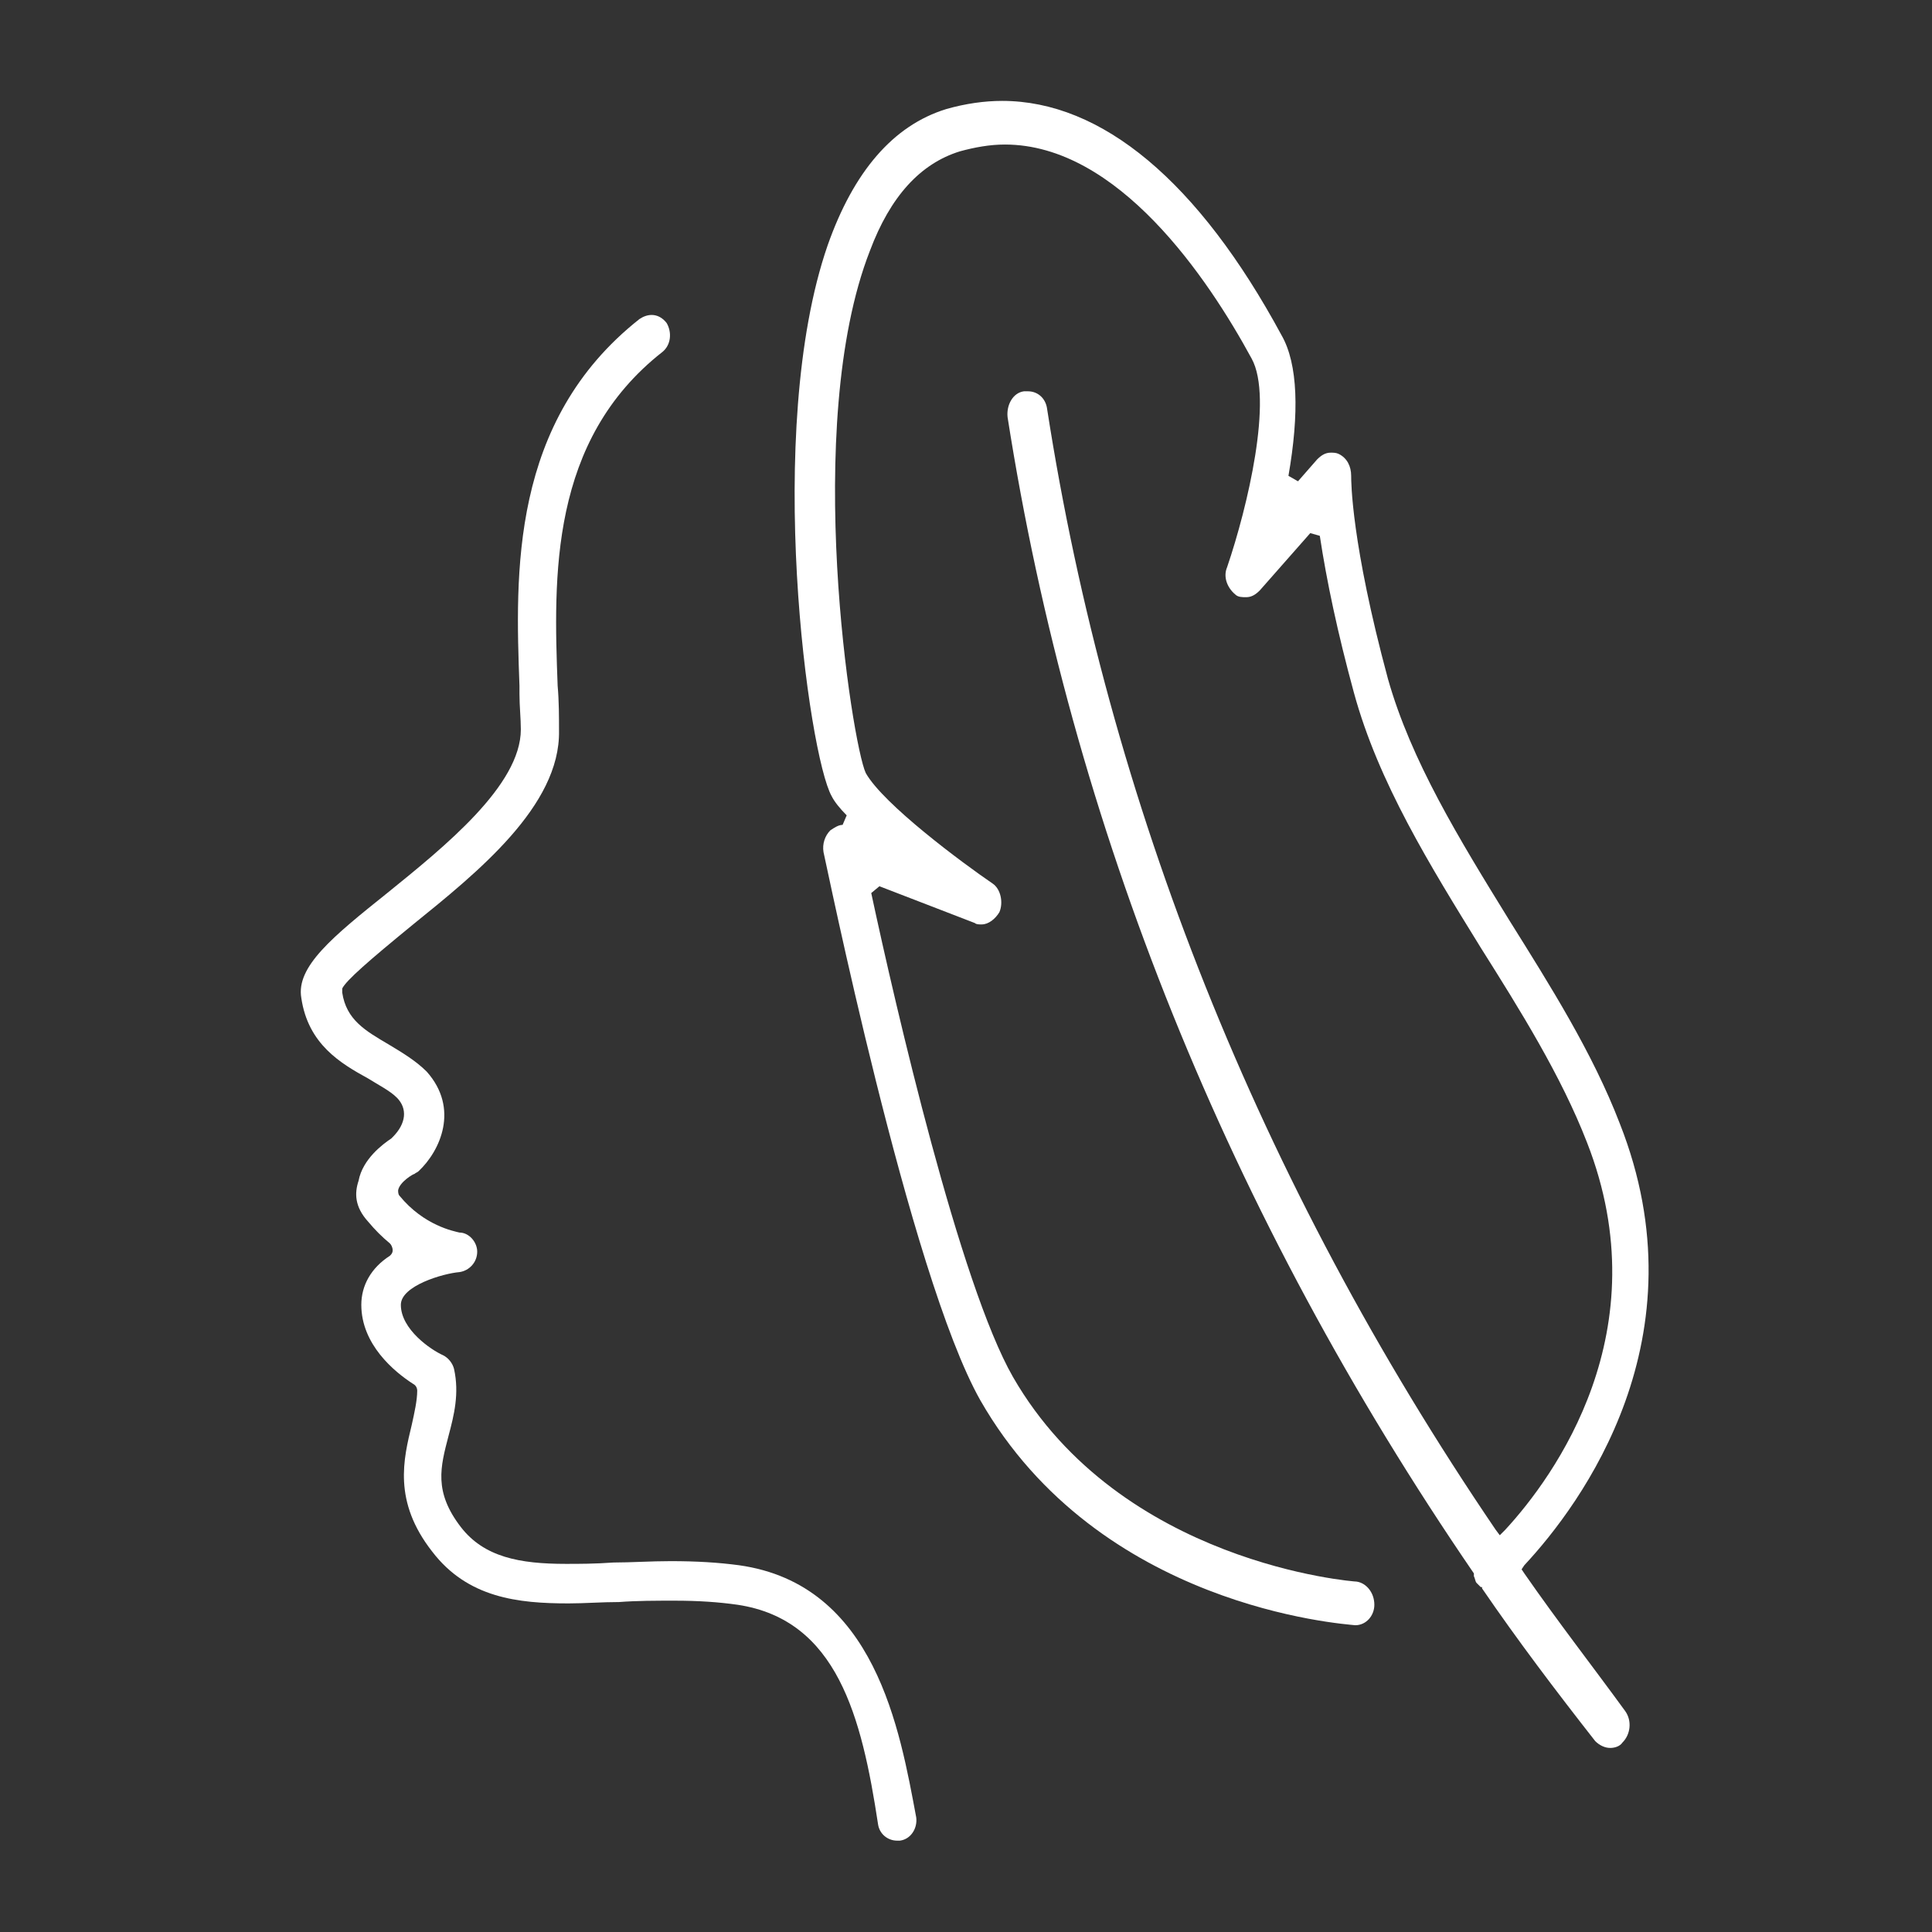
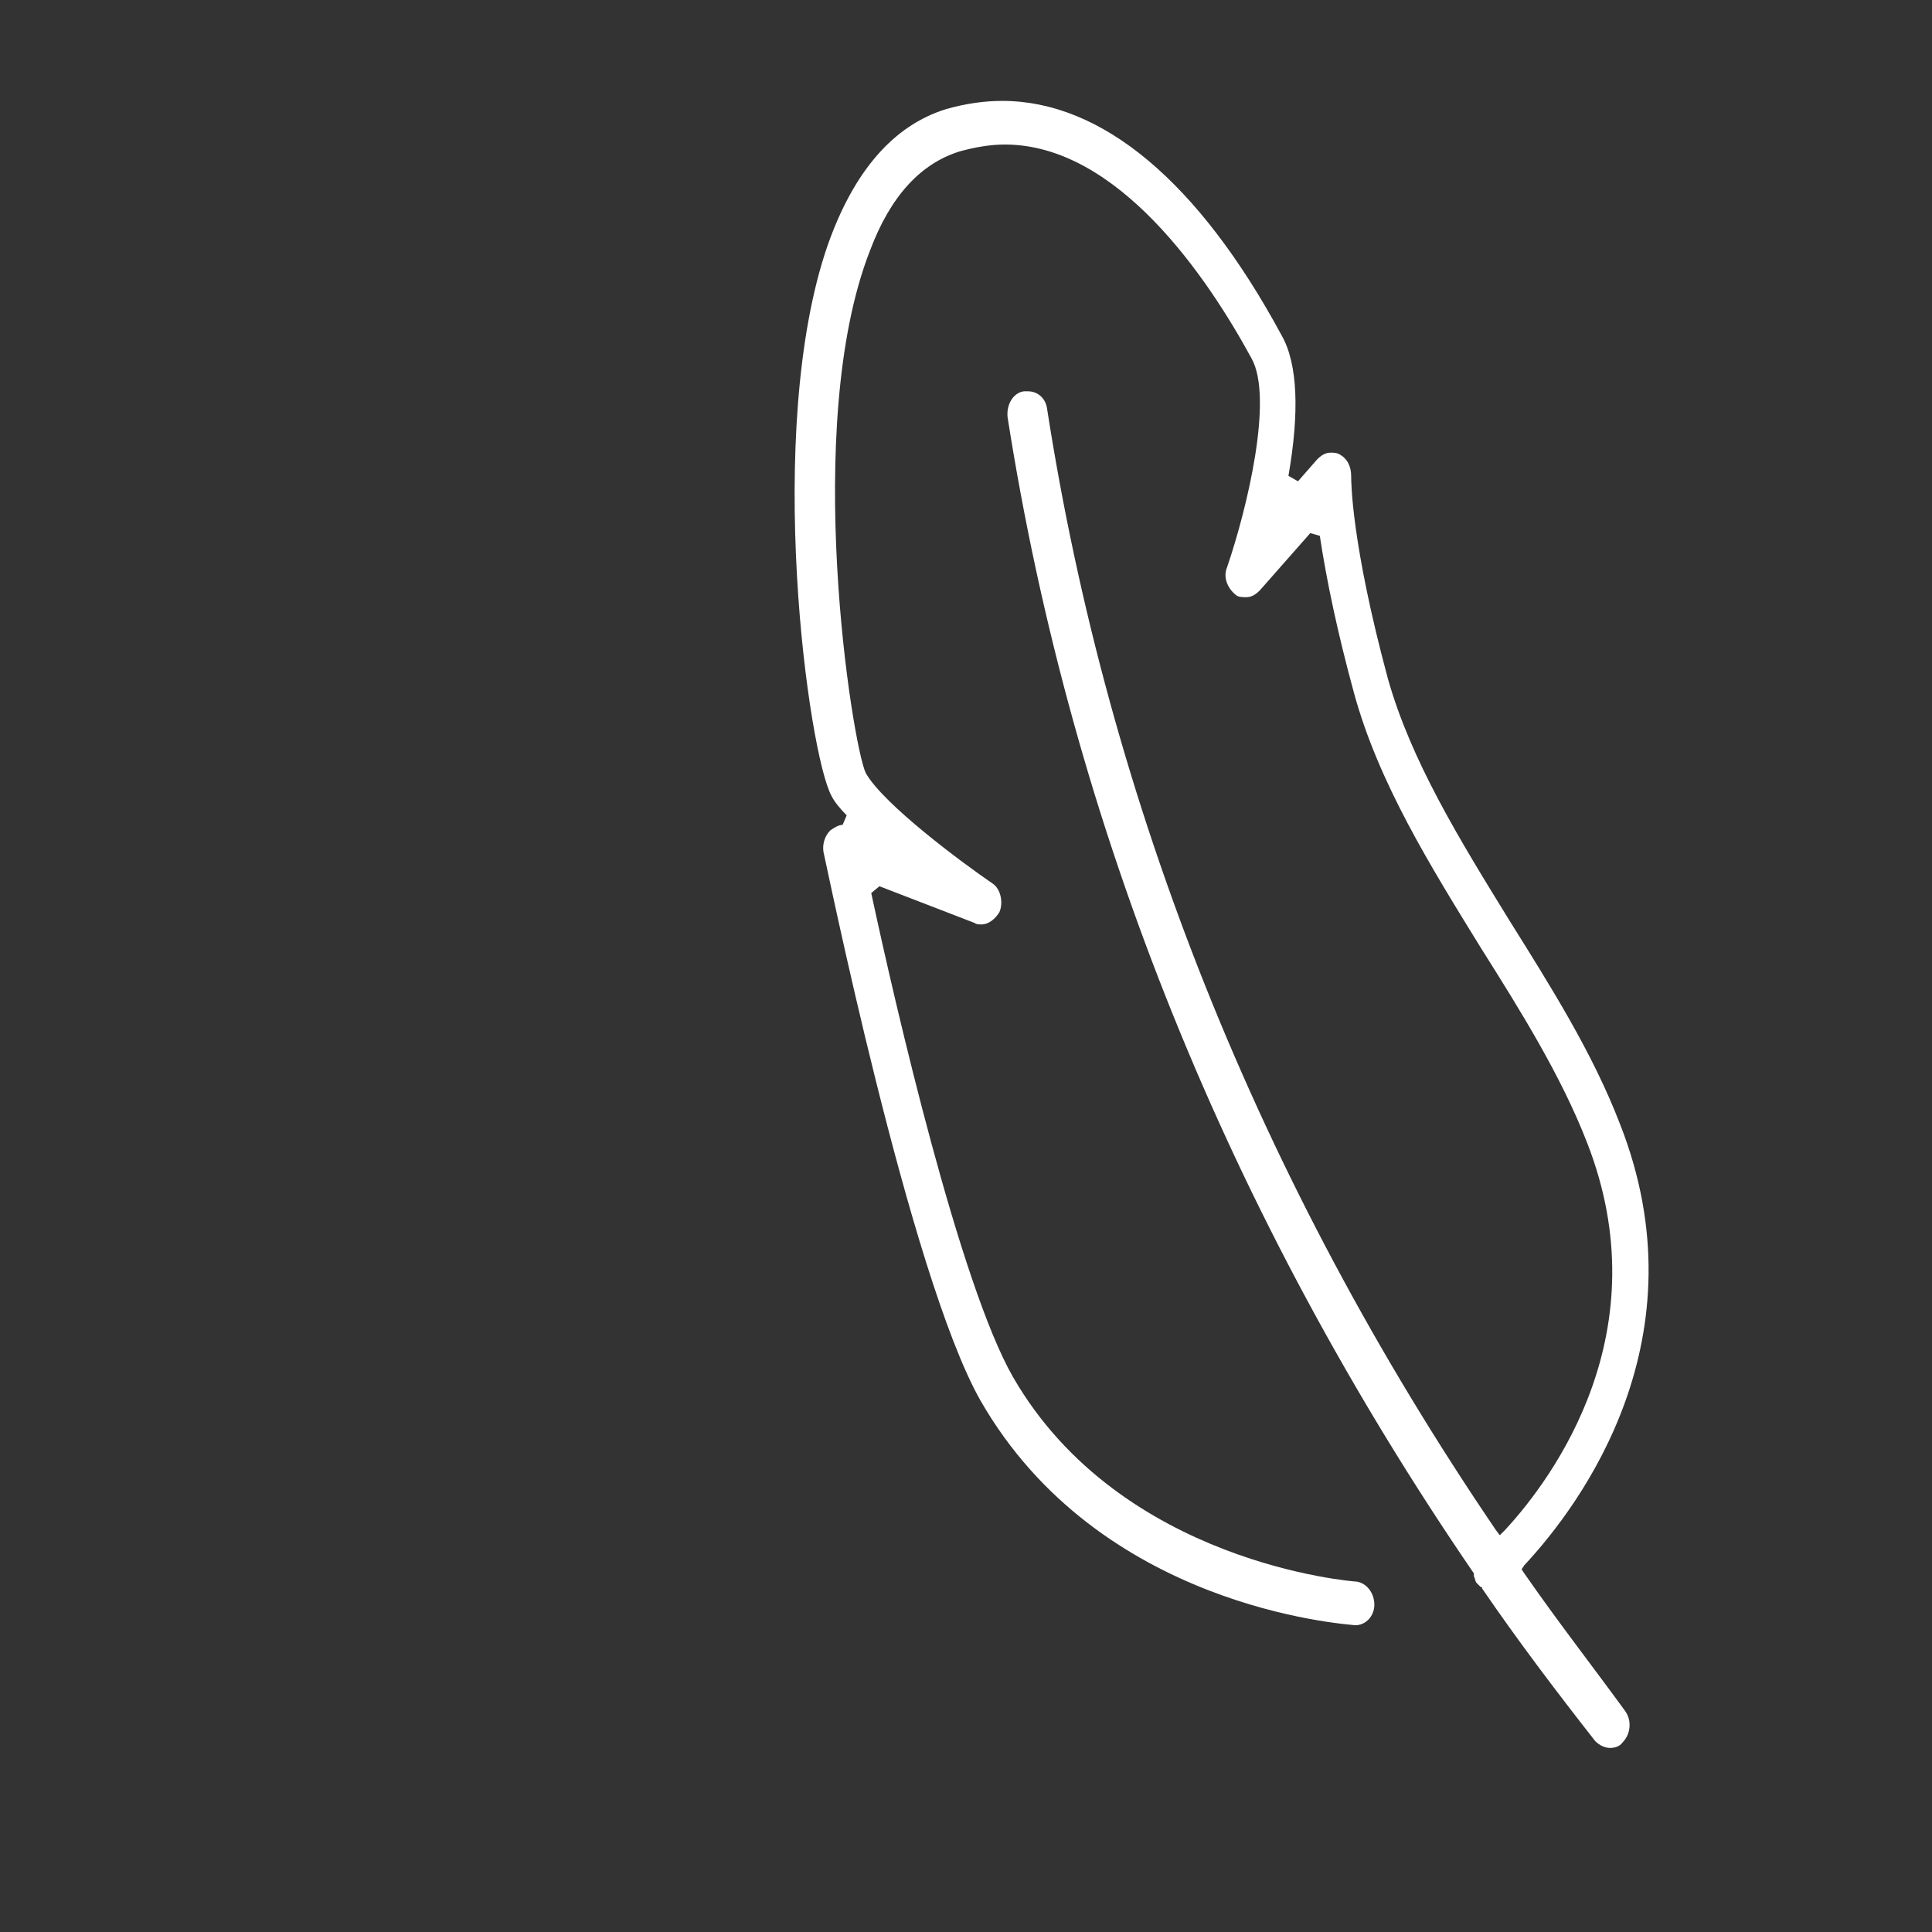
<svg xmlns="http://www.w3.org/2000/svg" version="1.1" id="Ebene_1" x="0px" y="0px" viewBox="0 0 141.7 141.7" style="enable-background:new 0 0 141.7 141.7;" xml:space="preserve">
  <rect x="0" y="0" width="141.7" height="141.7" fill="#333333" stroke="none" />
  <style type="text/css">
	.st0{fill:#FFFFFF;}
</style>
  <g>
    <path class="st0" d="M111.8,115.4l-0.2-0.3l0.2-0.3c4.2-4.5,13.2-16.7,7-32.4c-2-5.2-5.1-10.1-8.1-14.9c-3.7-6-7.2-11.7-8.9-17.7   c-2.7-10-2.7-14.5-2.7-14.9c0-0.7-0.3-1.3-0.9-1.6c-0.2-0.1-0.4-0.1-0.6-0.1c-0.4,0-0.7,0.2-1,0.5l-1.4,1.6l-0.7-0.4   c0.8-4.6,0.7-8.2-0.5-10.3C87.9,13.3,80.8,7.4,73.5,7.4c-1.3,0-2.7,0.2-4.1,0.6c-3.9,1.2-6.8,4.6-8.7,10C56,31.6,59.3,55.4,61,58.4   c0.2,0.4,0.6,0.9,1.1,1.4l-0.3,0.7c-0.3,0-0.6,0.2-0.9,0.4c-0.4,0.4-0.6,1-0.5,1.6c0.1,0.3,6.3,31,11.5,40.2   c8.7,15.2,26.6,16.4,27.5,16.5c0.8,0,1.4-0.7,1.4-1.5c0-0.9-0.6-1.6-1.3-1.7c-0.2,0-17.3-1.3-25.2-15c-3.9-6.8-8.6-27.1-10.4-35.5   l0.6-0.5l7,2.7c0.1,0.1,0.3,0.1,0.5,0.1c0.5,0,1-0.4,1.3-0.9c0.3-0.7,0.1-1.7-0.5-2.1c-2.2-1.5-8-5.8-9.3-8.1   c-1-2.1-4.7-25.5,0.3-38.3c1.5-4,3.7-6.4,6.6-7.3c1.1-0.3,2.2-0.5,3.3-0.5c8.3,0,14.9,9.8,18.1,15.7c1.6,2.9-0.3,10.9-1.8,15.3   c-0.3,0.7,0,1.5,0.6,2c0.2,0.2,0.5,0.2,0.8,0.2c0.4,0,0.7-0.2,1-0.5l3.7-4.2l0.7,0.2c0.5,3.3,1.3,7.1,2.5,11.5   c1.8,6.6,5.6,12.7,9.3,18.7c2.9,4.6,5.9,9.4,7.8,14.3c5.4,13.8-2.4,24.5-6,28.4l-0.4,0.4l-0.3-0.4C92.3,86.6,81.3,58.9,76.8,30   c-0.1-0.8-0.7-1.3-1.4-1.3c-0.1,0-0.2,0-0.3,0c-0.8,0.1-1.3,1-1.2,1.9c4.7,30,16.2,58.5,34.2,84.8l0,0.1l0,0.1   c0.1,0.2,0.1,0.4,0.2,0.5c0.1,0.1,0.2,0.2,0.3,0.3l0.1,0l0,0.1c2.6,3.8,5.4,7.5,8.3,11.2c0.3,0.3,0.7,0.5,1.1,0.5   c0.3,0,0.7-0.1,0.9-0.4c0.6-0.6,0.7-1.6,0.2-2.3C116.8,122.2,114.3,119,111.8,115.4z" />
-     <path class="st0" d="M54.2,114.8c-1.5-0.2-3.1-0.3-5-0.3c-1.5,0-2.9,0.1-4.2,0.1c-1.4,0.1-2.5,0.1-3.5,0.1c-3.4,0-6-0.5-7.7-2.7   c-2-2.6-1.5-4.4-0.9-6.7c0.4-1.5,0.8-3.1,0.4-4.9c-0.1-0.4-0.4-0.8-0.8-1c-0.9-0.4-3.1-1.9-3.1-3.7c0-1.4,3.1-2.3,4.3-2.4   c0.7-0.1,1.3-0.7,1.3-1.5c0-0.7-0.6-1.4-1.3-1.4c-0.4-0.1-2.6-0.5-4.4-2.7c-0.1-0.1-0.1-0.3-0.1-0.4c0.1-0.6,1.1-1.2,1.2-1.2   c0.1-0.1,0.2-0.1,0.3-0.2c1.6-1.5,3-4.6,0.6-7.3c-0.8-0.8-1.8-1.4-2.8-2c-1.7-1-3.1-1.8-3.4-3.8c0-0.1,0-0.2,0-0.3   c0.3-0.6,1.9-2,5.2-4.7C35,64,41.1,59.1,41,53.6c0-1,0-2.2-0.1-3.3c-0.3-8-0.6-18,7.7-24.5c0.6-0.5,0.7-1.4,0.3-2.1   c-0.3-0.4-0.7-0.6-1.1-0.6c-0.3,0-0.6,0.1-0.9,0.3c-9.5,7.5-9.1,18.7-8.8,26.9l0,0.6c0,0.9,0.1,1.8,0.1,2.6c0,4.1-5.6,8.6-9.8,12   c-4,3.2-6.7,5.4-6.3,7.7c0.5,3.4,2.9,4.8,4.9,5.9c0.8,0.5,1.6,0.9,2.1,1.4c0.8,0.8,0.7,1.9-0.3,2.9c0,0-0.1,0.1-0.1,0.1   c-0.6,0.4-2.1,1.5-2.4,3.1C26,87.5,26,88.5,27,89.6c0.5,0.6,1,1.1,1.6,1.6c0.1,0.1,0.2,0.3,0.2,0.5c0,0.2-0.1,0.3-0.2,0.4   c-1.4,0.9-2.1,2.2-2.1,3.6c0,2.9,2.4,4.9,3.8,5.8c0.2,0.1,0.3,0.3,0.3,0.5c0,0.7-0.2,1.6-0.4,2.5c-0.6,2.5-1.4,5.6,1.5,9.3   c2.6,3.4,6.3,3.8,10,3.8c1.2,0,2.4-0.1,3.7-0.1c1.3-0.1,2.7-0.1,4.1-0.1c1.7,0,3.2,0.1,4.6,0.3c7.3,1.1,9.1,8.2,10.3,16.1   c0.1,0.7,0.7,1.2,1.4,1.2c0.1,0,0.2,0,0.2,0c0.8-0.1,1.3-0.9,1.2-1.7C66,126.9,64.2,116.2,54.2,114.8z" />
  </g>
</svg>